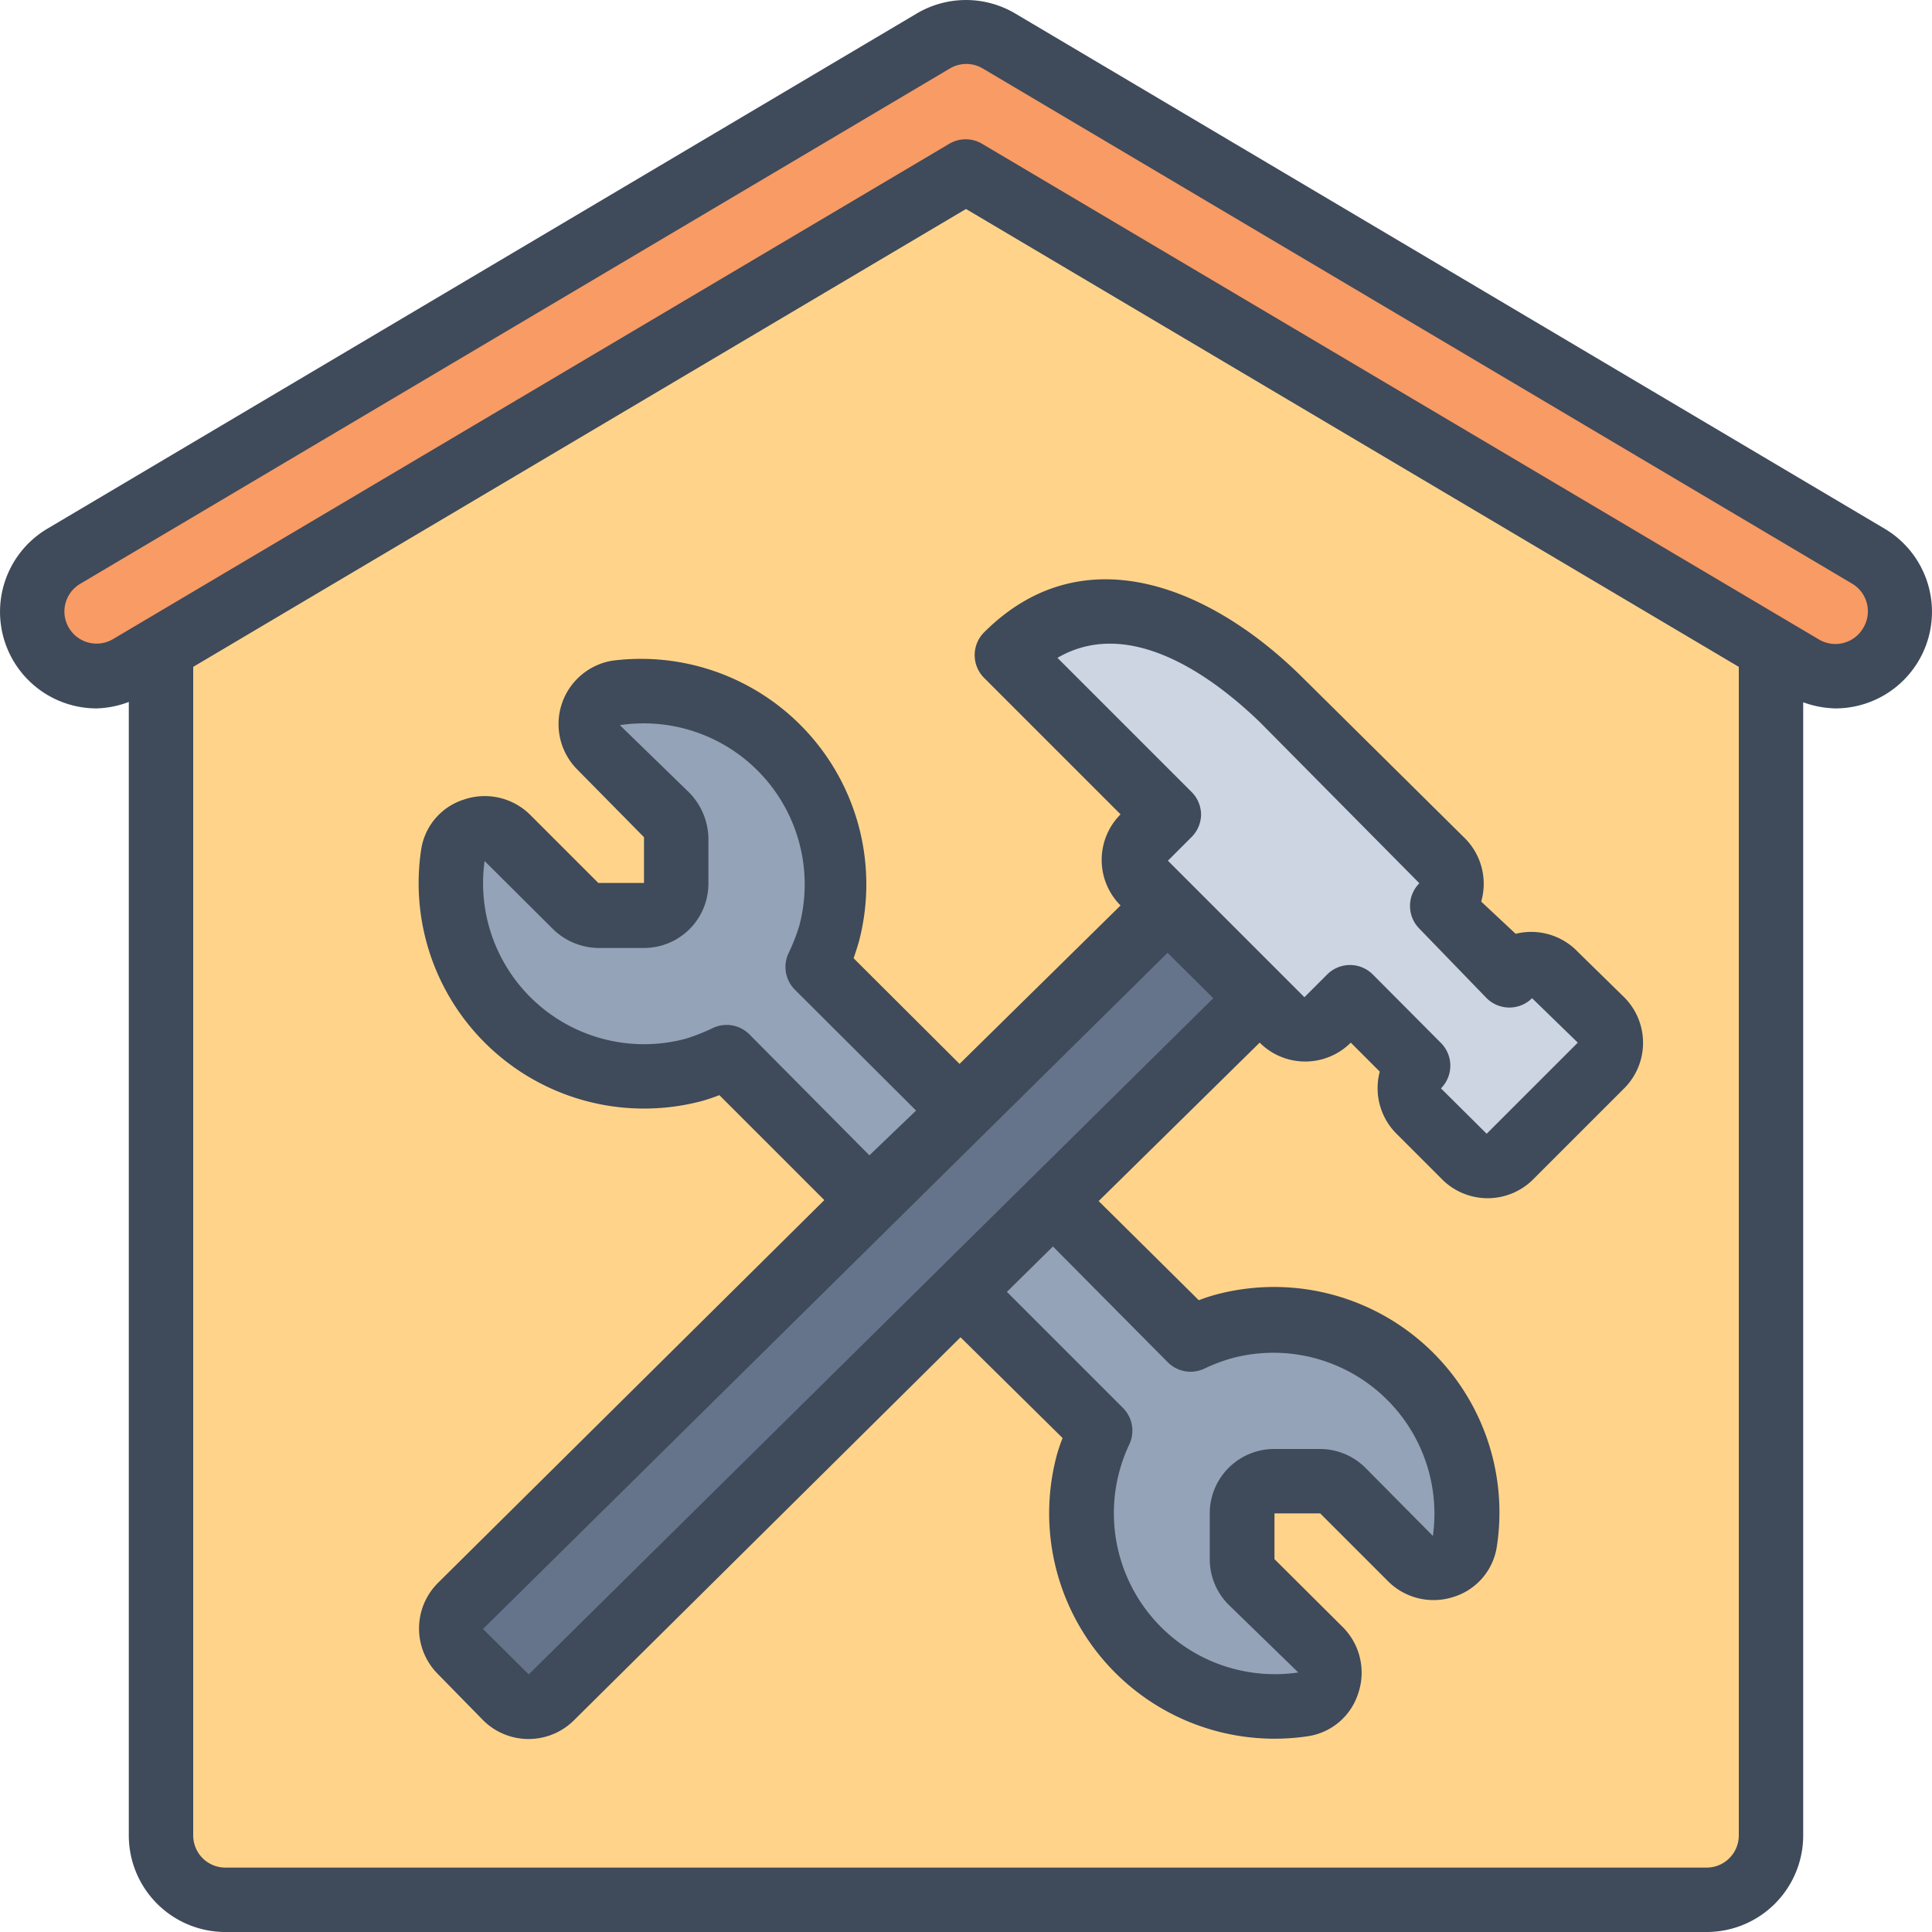
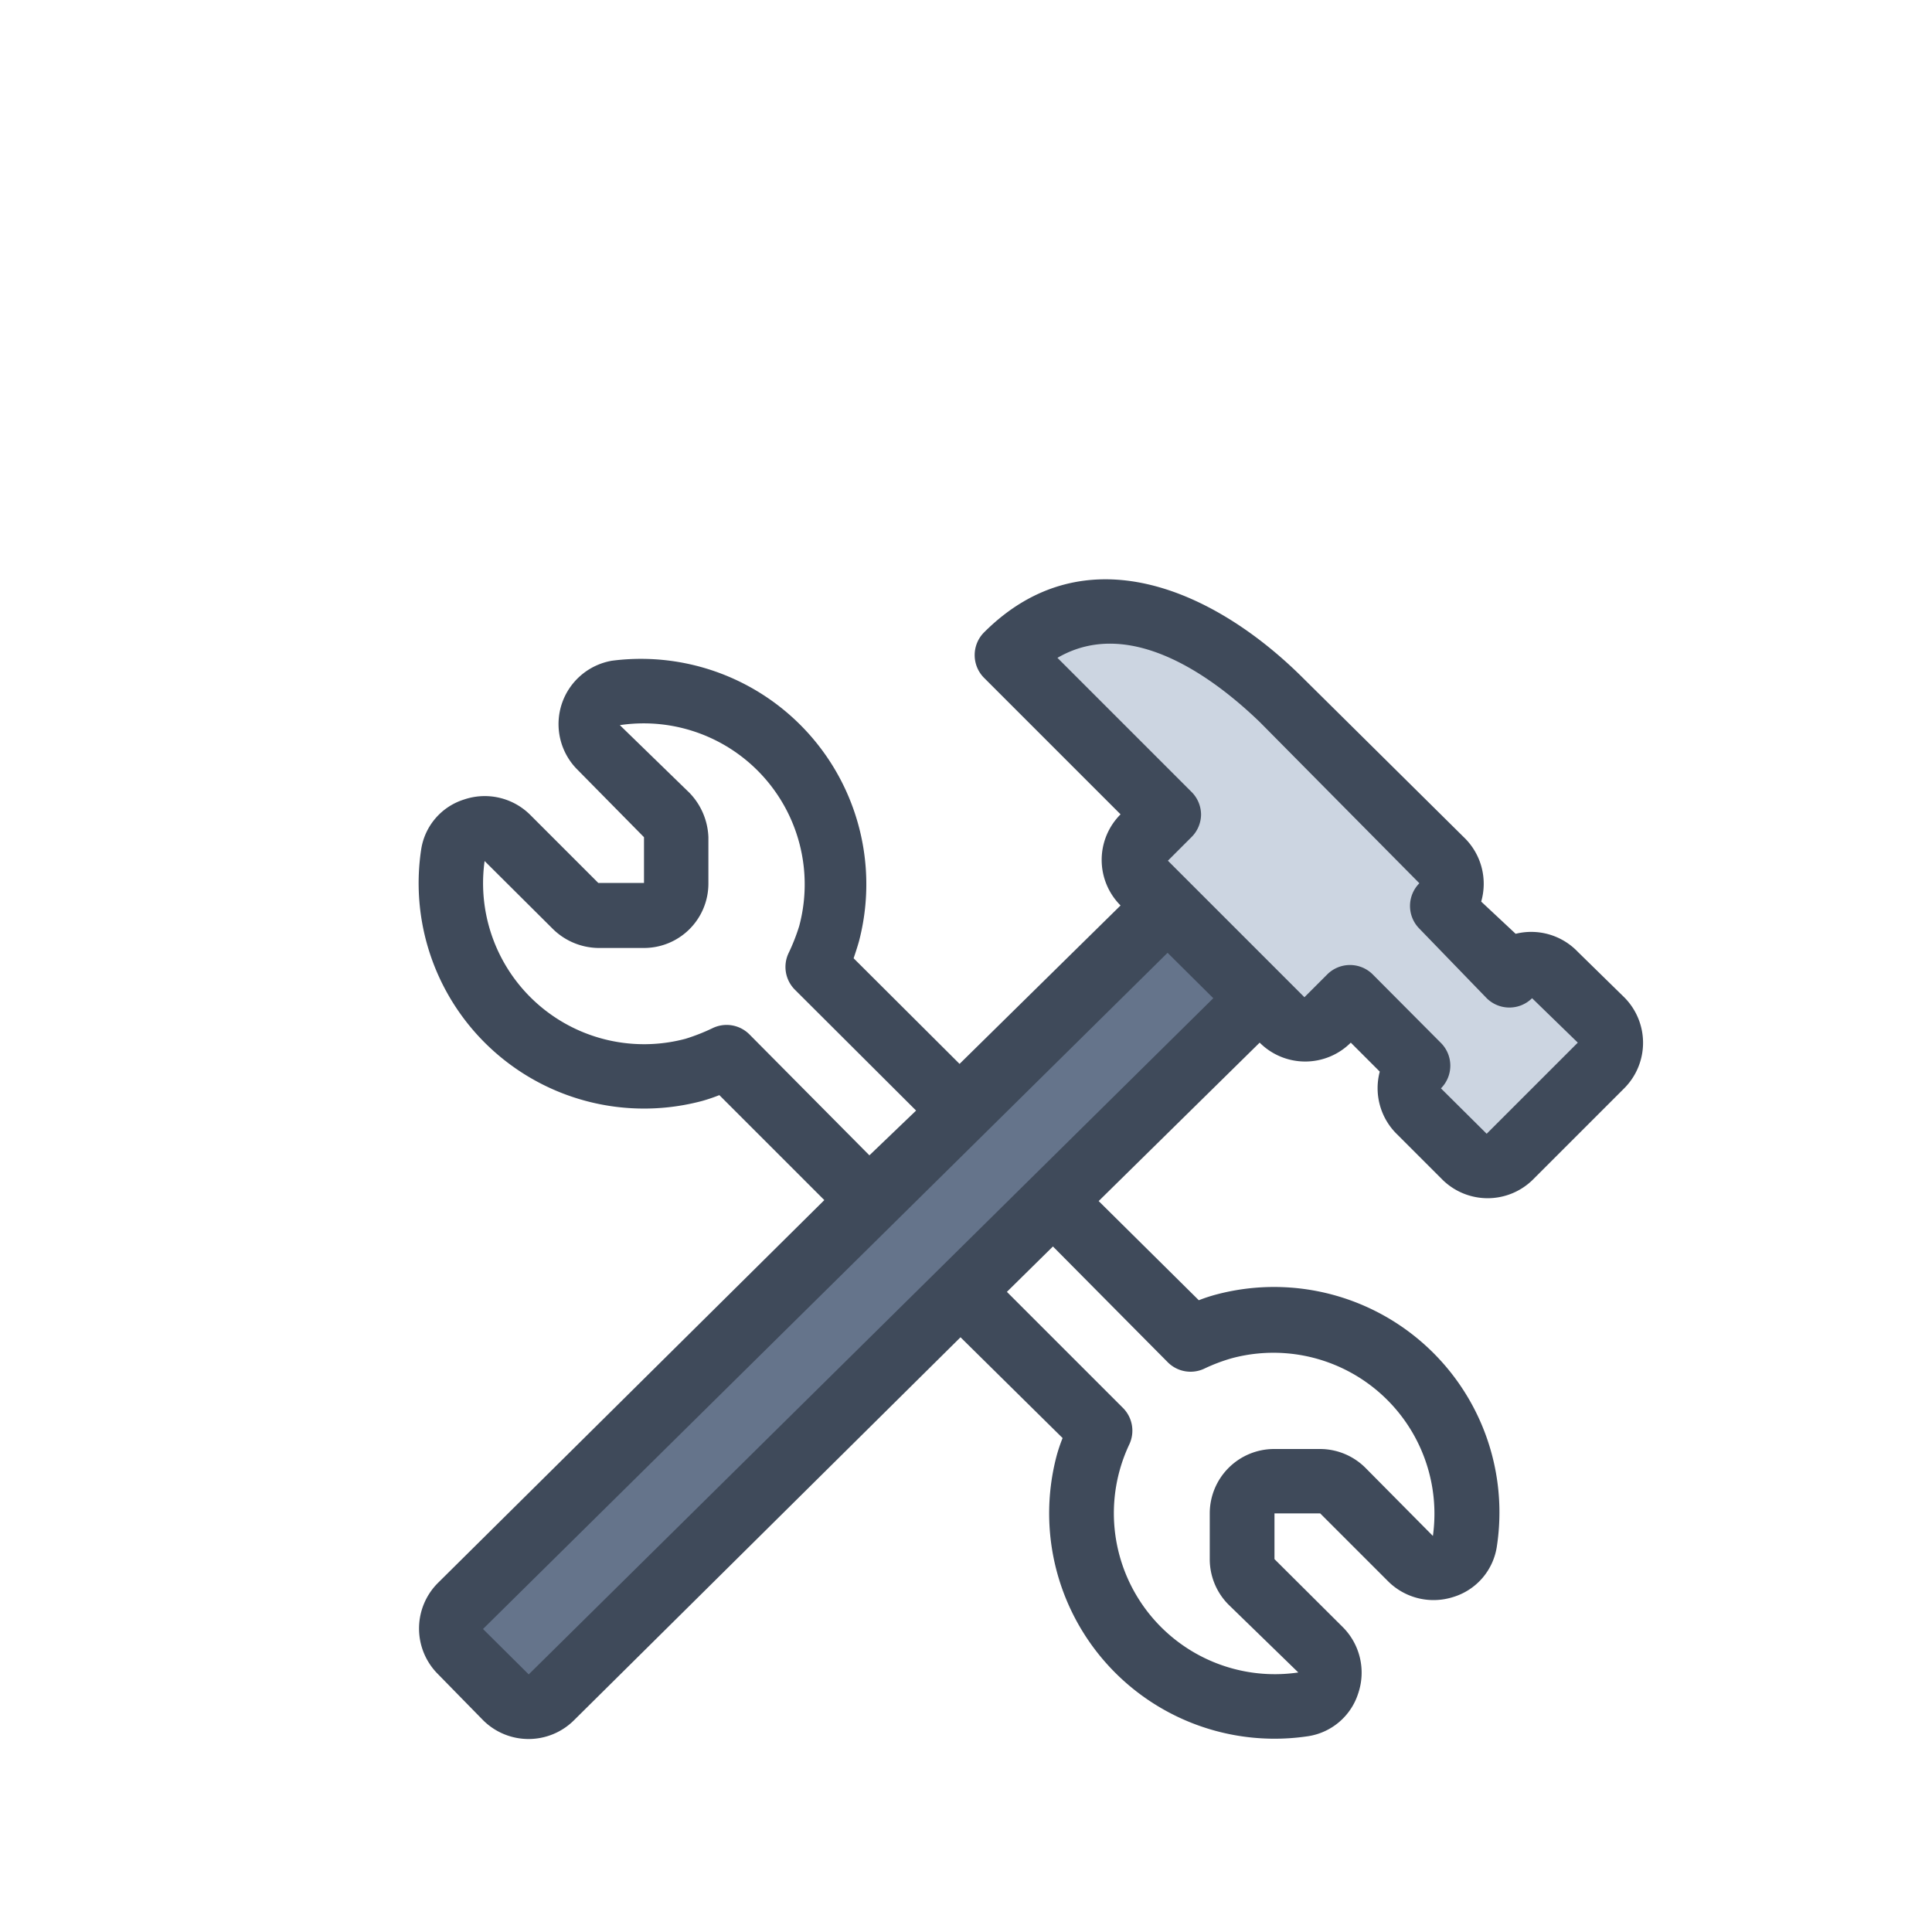
<svg xmlns="http://www.w3.org/2000/svg" viewBox="0 0 60 60">
  <defs>
    <style>.a{fill:#ffd48a;}.b{fill:#94a3b7;}.c{fill:#65748b;}.d{fill:#ccd5e1;}.e{fill:#f89b64;}.f{fill:#3f4a5a;}</style>
  </defs>
  <title>renovation</title>
-   <path class="a" d="M55,20.14V57a2,2,0,0,1-2,2H7a2,2,0,0,1-2-2V20.14L30,3Z" />
-   <path class="b" d="M29.87,34.47,25.4,30a6.41,6.41,0,0,0,.39-1,6,6,0,0,0-6.69-7.47,1,1,0,0,0-.51,1.69l2.11,2.11A1.09,1.09,0,0,1,21,26v1.42a1,1,0,0,1-1,1H18.58a1.06,1.06,0,0,1-.71-.3L15.76,26a1,1,0,0,0-1.69.51,5.92,5.92,0,0,0,8.49,6.29L27,37.29l2.82,2.82,4.32,4.32a6.3,6.3,0,0,0-.39,1,6,6,0,0,0,6.68,7.48,1,1,0,0,0,.77-.69,1,1,0,0,0-.25-1l-2.12-2.12a1,1,0,0,1-.29-.7V47a1,1,0,0,1,1-1H41a1,1,0,0,1,.71.29l2.12,2.12a1,1,0,0,0,1.69-.52A6,6,0,0,0,38,41.21a6.3,6.3,0,0,0-1,.39l-4.3-4.3Z" />
  <path class="c" d="M36.26,28.14l-22,21.74a1,1,0,0,0-.29.7,1,1,0,0,0,.29.71l1.42,1.42a1,1,0,0,0,.71.29,1,1,0,0,0,.7-.29L39.1,31Z" />
  <path class="d" d="M44.76,26.73l-5-4.95c-2.12-2.12-5.66-4.25-8.49-1.42l4.95,4.95-.7.71a1,1,0,0,0,0,1.41l4.24,4.25a1,1,0,0,0,.71.29,1.05,1.05,0,0,0,.71-.29l.7-.71L44,33.09a1,1,0,0,0,0,1.42l1.42,1.41a1,1,0,0,0,.71.29,1,1,0,0,0,.7-.29l2.83-2.83a1,1,0,0,0,0-1.41l-1.41-1.42a1,1,0,0,0-.71-.29,1.05,1.05,0,0,0-.71.29l-2.12-2.12A1,1,0,0,0,44.76,26.73Z" />
-   <path class="e" d="M57,21a2,2,0,0,1-1-.28L30,5.32,4,20.72a2,2,0,0,1-2-3.44l27-16a2,2,0,0,1,2,0l27,16A2,2,0,0,1,57,21Z" />
-   <path class="f" d="M58.53,16.42l-27-16a3,3,0,0,0-3.06,0l-27,16A3,3,0,0,0,3,22a3.06,3.06,0,0,0,1-.2V57a3,3,0,0,0,3,3H53a3,3,0,0,0,3-3V21.81A3.11,3.11,0,0,0,57,22a3,3,0,0,0,1.53-5.58ZM53,58H7a1,1,0,0,1-1-1V20.71L30,6.49,54,20.71V57A1,1,0,0,1,53,58Zm4.86-38.49a1,1,0,0,1-1.37.35l-26-15.4a1,1,0,0,0-1,0l-26,15.4A1,1,0,0,1,2,19a1,1,0,0,1,.51-.88l27-16a1,1,0,0,1,1,0l27,16A1,1,0,0,1,57.86,19.51Z" />
  <path class="f" d="M49,29.56A2,2,0,0,0,47.07,29L46,28A2,2,0,0,0,45.46,26l-5-4.95c-2.74-2.73-6.77-4.54-9.9-1.41a1,1,0,0,0,0,1.41l4.24,4.24a2,2,0,0,0,0,2.83l-5,4.92-3.29-3.28c.06-.18.12-.36.17-.54A7,7,0,0,0,19,20.52a2,2,0,0,0-1.55,1.33,2,2,0,0,0,.49,2.06L20,26v1.42H18.58l-2.11-2.11a2,2,0,0,0-2.06-.48,1.93,1.93,0,0,0-1.33,1.55,7,7,0,0,0,8.73,7.81,5.52,5.52,0,0,0,.53-.18l3.26,3.26-12,11.89a2,2,0,0,0,0,2.83L15,53.42a2,2,0,0,0,2.83,0l12-11.89L33,44.66a5.11,5.11,0,0,0-.18.53,7,7,0,0,0,7.8,8.73,1.94,1.94,0,0,0,1.56-1.33,2,2,0,0,0-.48-2.06l-2.12-2.11V47H41l2.12,2.12a2,2,0,0,0,2,.48A1.94,1.94,0,0,0,46.49,48a7,7,0,0,0-8.71-7.8,5.05,5.05,0,0,0-.55.18L34.12,37.3l5-4.92a2,2,0,0,0,2.83,0l.9.9a2,2,0,0,0,.52,1.93l1.42,1.42a2,2,0,0,0,2.82,0l2.83-2.83a2,2,0,0,0,0-2.83ZM23.27,32.12a1,1,0,0,0-1.14-.19,6.1,6.1,0,0,1-.84.33,5,5,0,0,1-6.24-5.52l2.12,2.11a2.05,2.05,0,0,0,1.41.59H20a2,2,0,0,0,2-2V26a2.09,2.09,0,0,0-.59-1.38l-2.16-2.1a5,5,0,0,1,5.57,6.24,6.1,6.1,0,0,1-.33.84,1,1,0,0,0,.2,1.14l3.76,3.75L27,35.88Zm13,10.19a1,1,0,0,0,1.14.19,5.47,5.47,0,0,1,.85-.32,5,5,0,0,1,6.24,5.52L42.4,45.58A2,2,0,0,0,41,45H39.57a2,2,0,0,0-2,2v1.42a2,2,0,0,0,.58,1.41l2.17,2.11a5,5,0,0,1-5.25-7.08,1,1,0,0,0-.2-1.14l-3.6-3.6,1.43-1.41ZM16.42,52,15,50.59l21.26-21L37.68,31ZM46.17,35.21,44.75,33.8a1,1,0,0,0,0-1.41l-2.12-2.13a1,1,0,0,0-1.41,0l-.71.71-4.24-4.24L37,26a1,1,0,0,0,.3-.7,1,1,0,0,0-.3-.71l-4.16-4.16c2.4-1.4,5.14.89,6.29,2l4.95,5a1,1,0,0,0,0,1.41L46.17,31a1,1,0,0,0,.71.29,1,1,0,0,0,.7-.29L49,32.38Z" />
</svg>